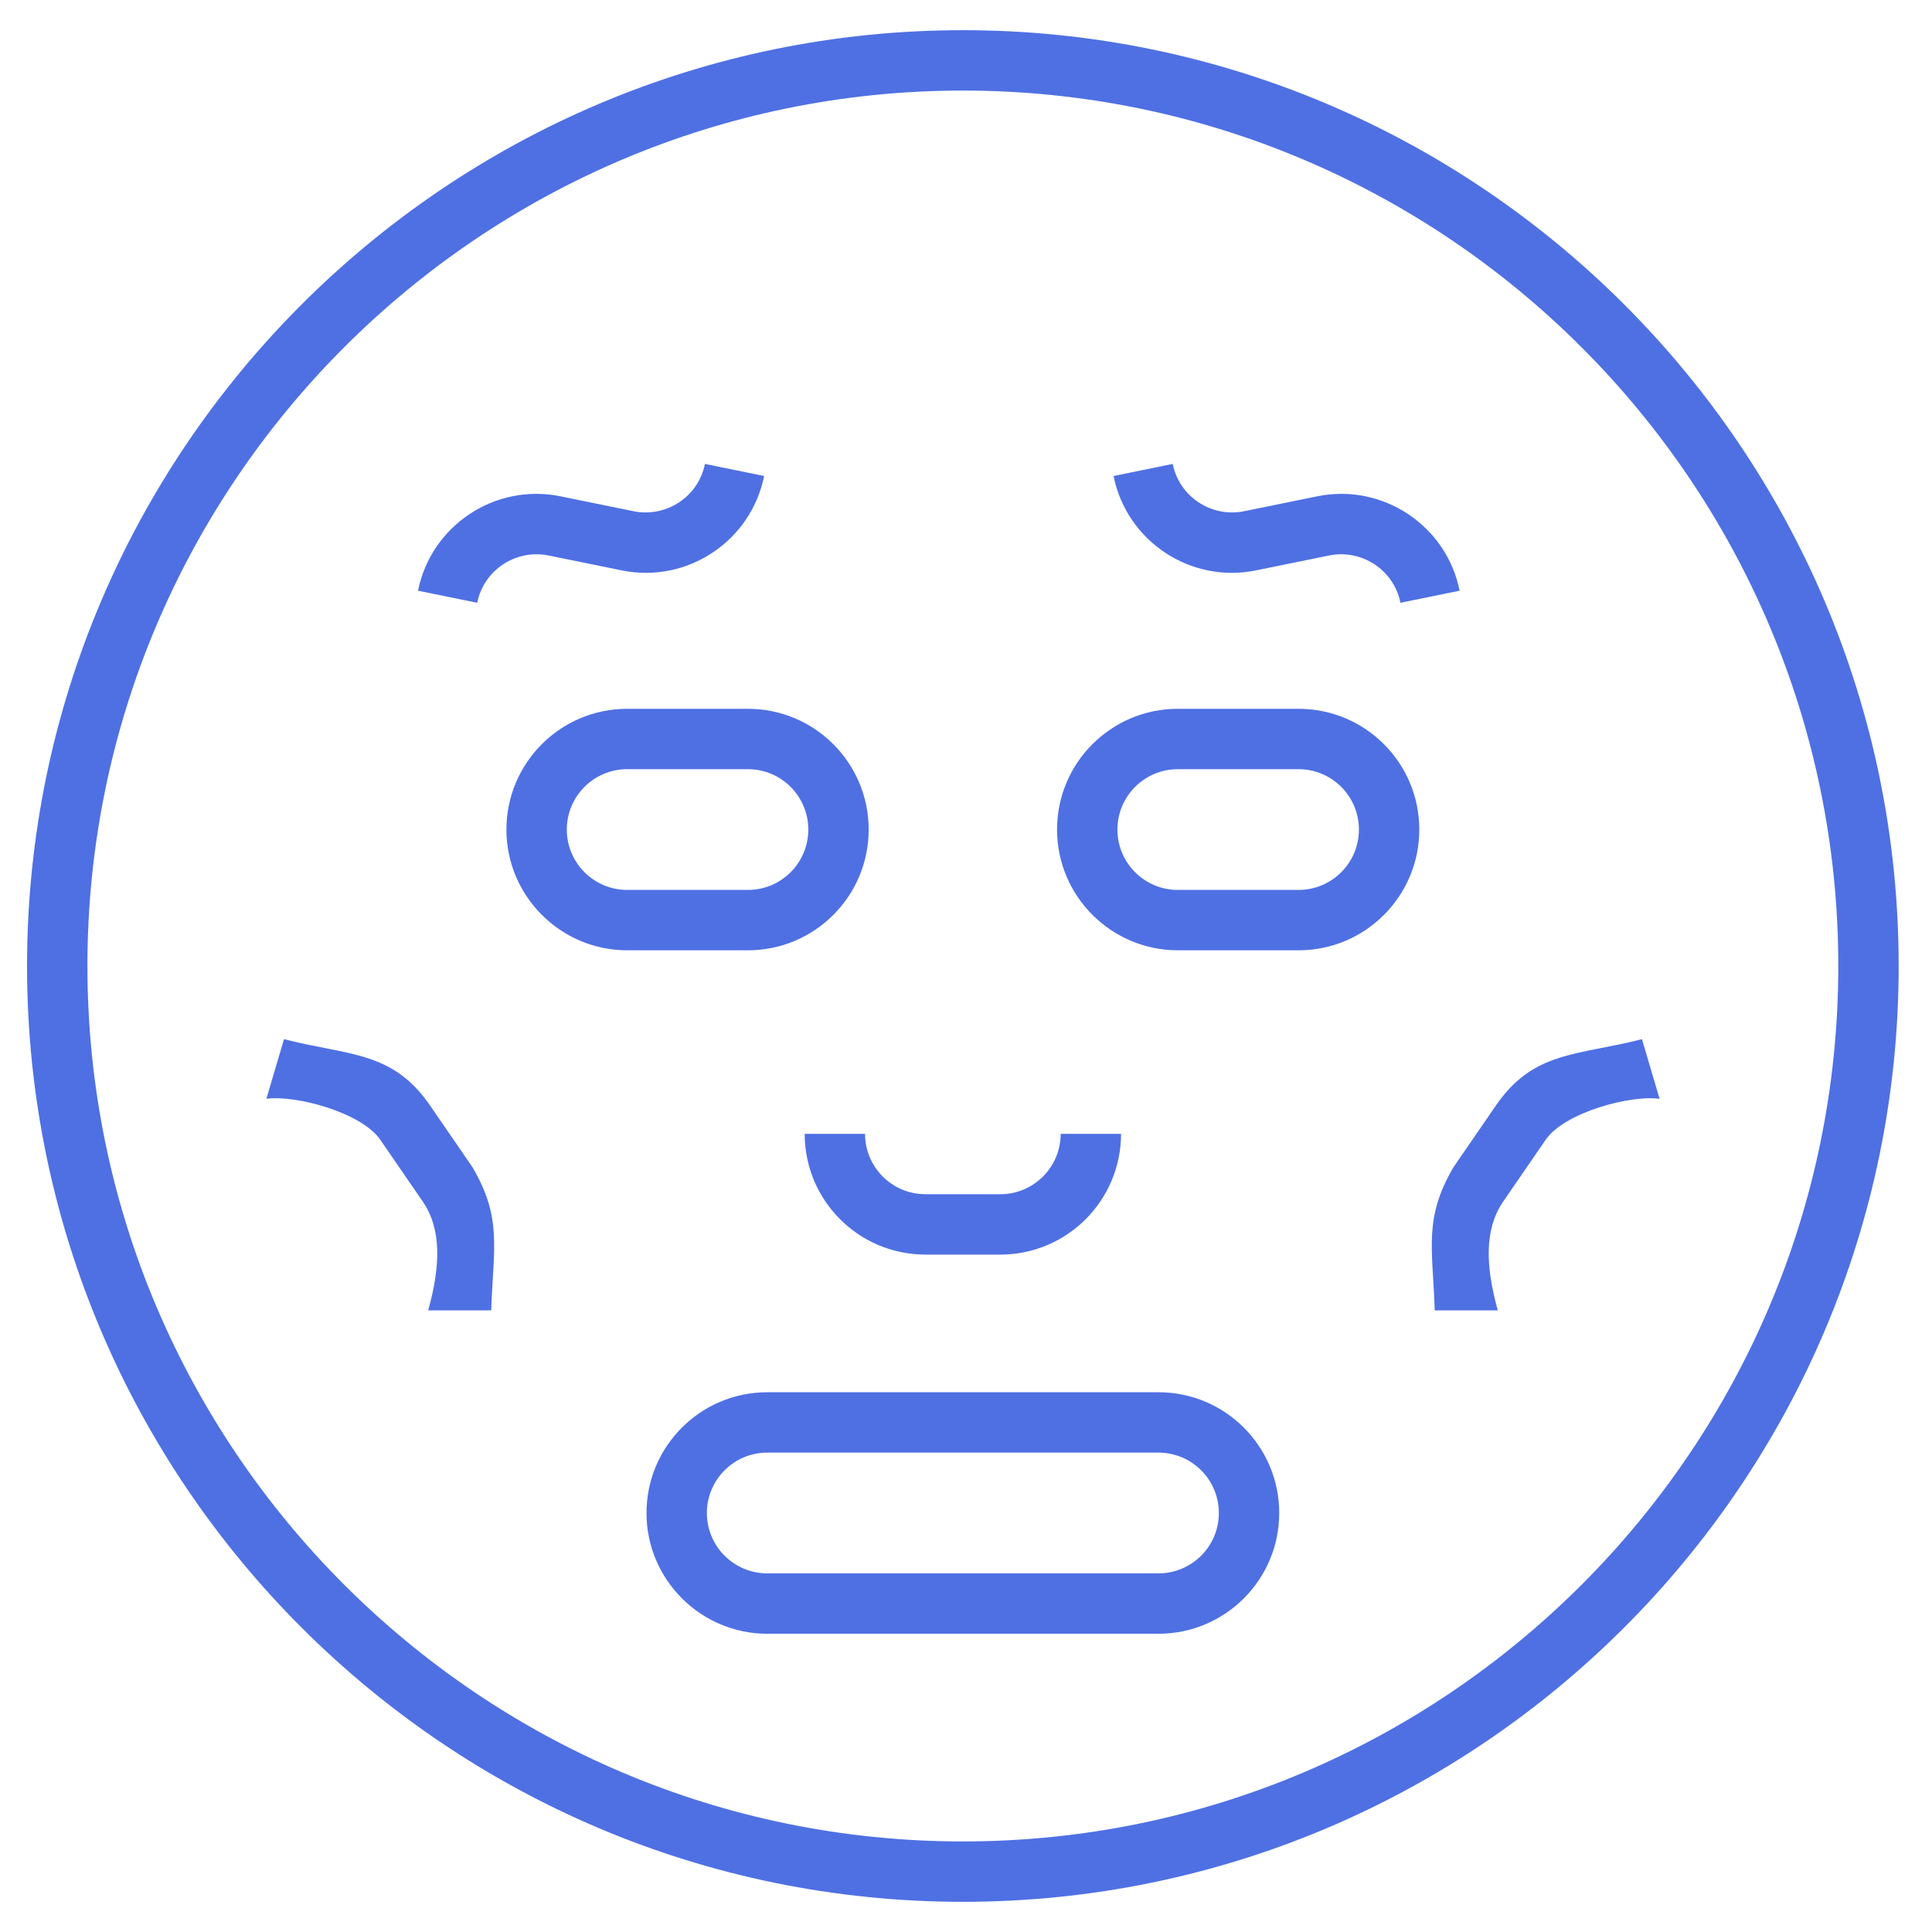
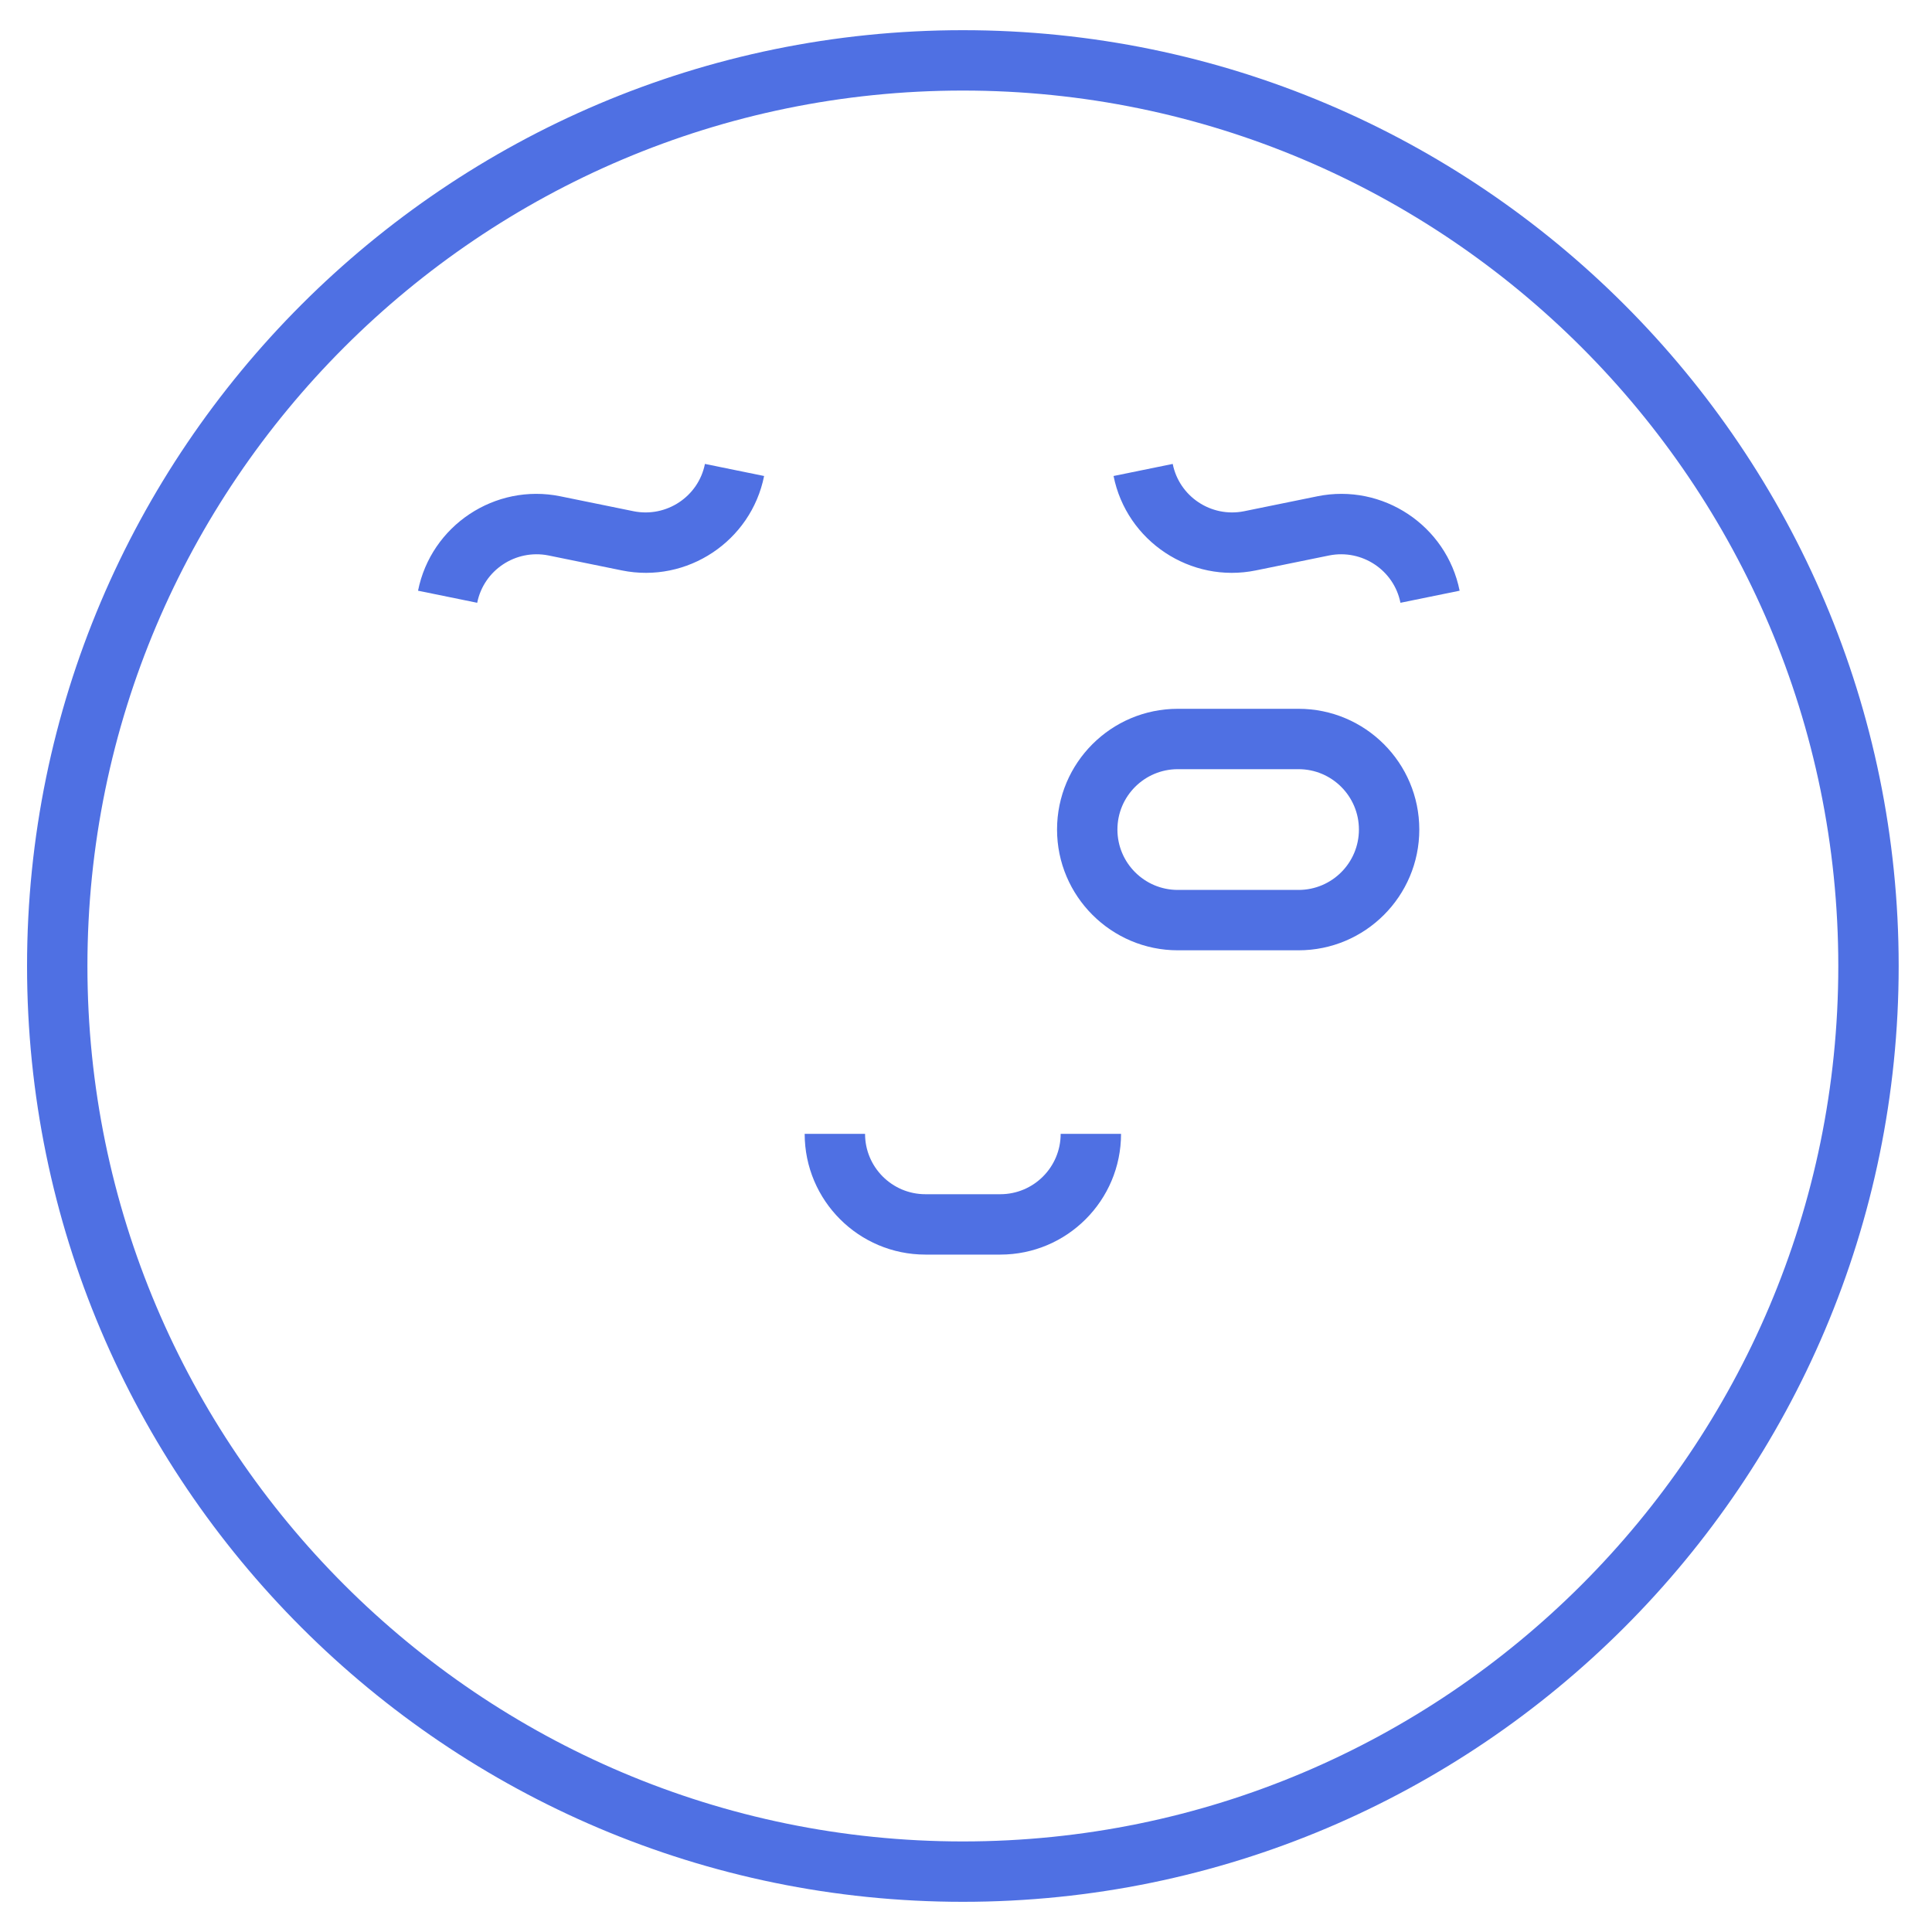
<svg xmlns="http://www.w3.org/2000/svg" version="1.1" id="Layer_1_1_" x="0px" y="0px" viewBox="0 0 800 800" style="enable-background:new 0 0 800 800;" xml:space="preserve">
  <style type="text/css">
	.st0{fill:#4F70E3;}
</style>
  <g>
    <path class="st0" d="M398.7,12.5C185.1,12.5,11.2,186.3,11.2,400S185,787.5,398.7,787.5S786.2,613.7,786.2,400   S612.4,12.5,398.7,12.5z M398.7,762.5C198.9,762.5,36.2,599.9,36.2,400S198.9,37.5,398.7,37.5S761.2,200.1,761.2,400   S598.6,762.5,398.7,762.5z" />
-     <path class="st0" d="M259.7,393.5h50c27.6,0,50-22.4,50-50s-22.4-50-50-50h-50c-27.6,0-50,22.4-50,50   C209.7,371.1,232.2,393.5,259.7,393.5z M259.7,318.5h50c13.8,0,25,11.2,25,25s-11.2,25-25,25h-50c-13.8,0-25-11.2-25-25   C234.7,329.7,245.9,318.5,259.7,318.5z" />
    <path class="st0" d="M487.7,393.5h50c27.6,0,50-22.4,50-50s-22.4-50-50-50h-50c-27.6,0-50,22.4-50,50S460.2,393.5,487.7,393.5z    M487.7,318.5h50c13.8,0,25,11.2,25,25s-11.2,25-25,25h-50c-13.8,0-25-11.2-25-25S473.9,318.5,487.7,318.5z" />
    <path class="st0" d="M439.2,469.5c0,13.8-11.2,25-25,25h-31c-13.8,0-25-11.2-25-25h-25c0,27.6,22.4,50,50,50h31   c27.6,0,50-22.4,50-50H439.2z" />
-     <path class="st0" d="M110.3,455c12-1.7,39.4,5.6,47.2,17l17.6,25.6c7.8,11.4,7.3,26.7,2.2,45h26.1c0.9-26.1,4.6-38.1-7.7-59.2   l-17.6-25.6c-15.6-22.7-33.5-20.6-60.5-27.5L110.3,455z" />
-     <path class="st0" d="M687.2,455c-12-1.7-39.4,5.6-47.2,17l-17.6,25.6c-7.8,11.4-7.3,26.7-2.2,45h-26.1c-0.9-26.1-4.6-38.1,7.7-59.2   l17.6-25.6c15.6-22.7,33.5-20.6,60.5-27.5L687.2,455z" />
-     <path class="st0" d="M317.7,676.5h162c27.6,0,50-22.4,50-50s-22.4-50-50-50h-162c-27.6,0-50,22.4-50,50S290.2,676.5,317.7,676.5z    M317.7,601.5h162c13.8,0,25,11.2,25,25s-11.2,25-25,25h-162c-13.8,0-25-11.2-25-25S303.9,601.5,317.7,601.5z" />
    <path class="st0" d="M242.3,233.1l15.2,3.1c27,5.5,53.5-12.1,58.9-39.1l-24.5-5c-2.7,13.5-15.9,22.3-29.5,19.6l-15.2-3.1l-15.2-3.1   c-27-5.5-53.5,12.1-58.9,39.1l24.5,5c2.7-13.5,15.9-22.3,29.5-19.6L242.3,233.1z" />
    <path class="st0" d="M535.2,233.1l-15.2,3.1c-27,5.5-53.5-12.1-58.9-39.1l24.5-5c2.7,13.5,15.9,22.3,29.5,19.6l15.2-3.1l15.2-3.1   c27-5.5,53.5,12.1,58.9,39.1l-24.5,5c-2.7-13.5-15.9-22.3-29.5-19.6L535.2,233.1z" />
  </g>
</svg>